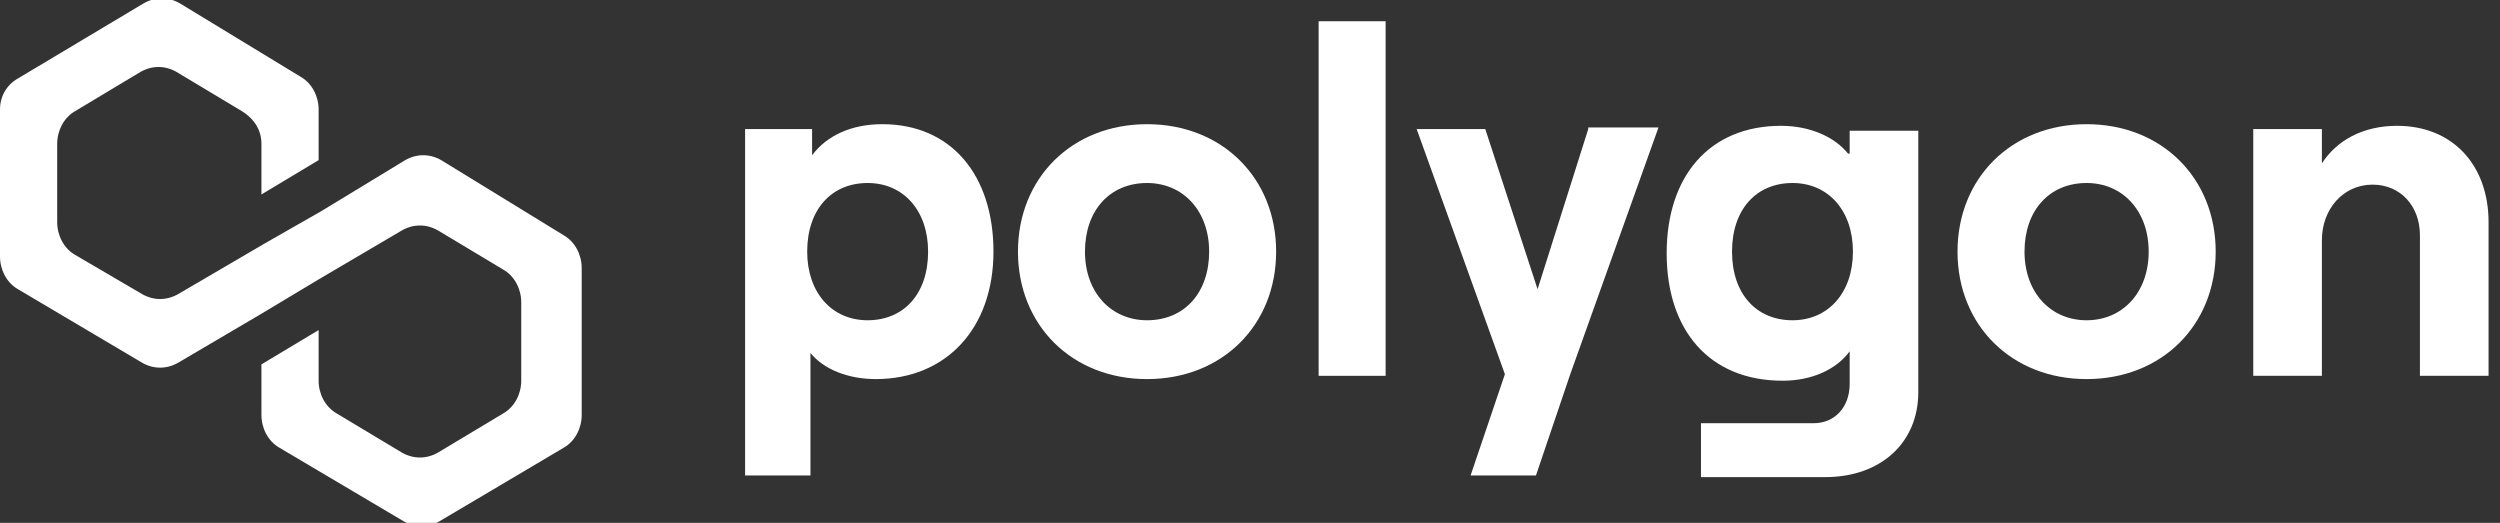
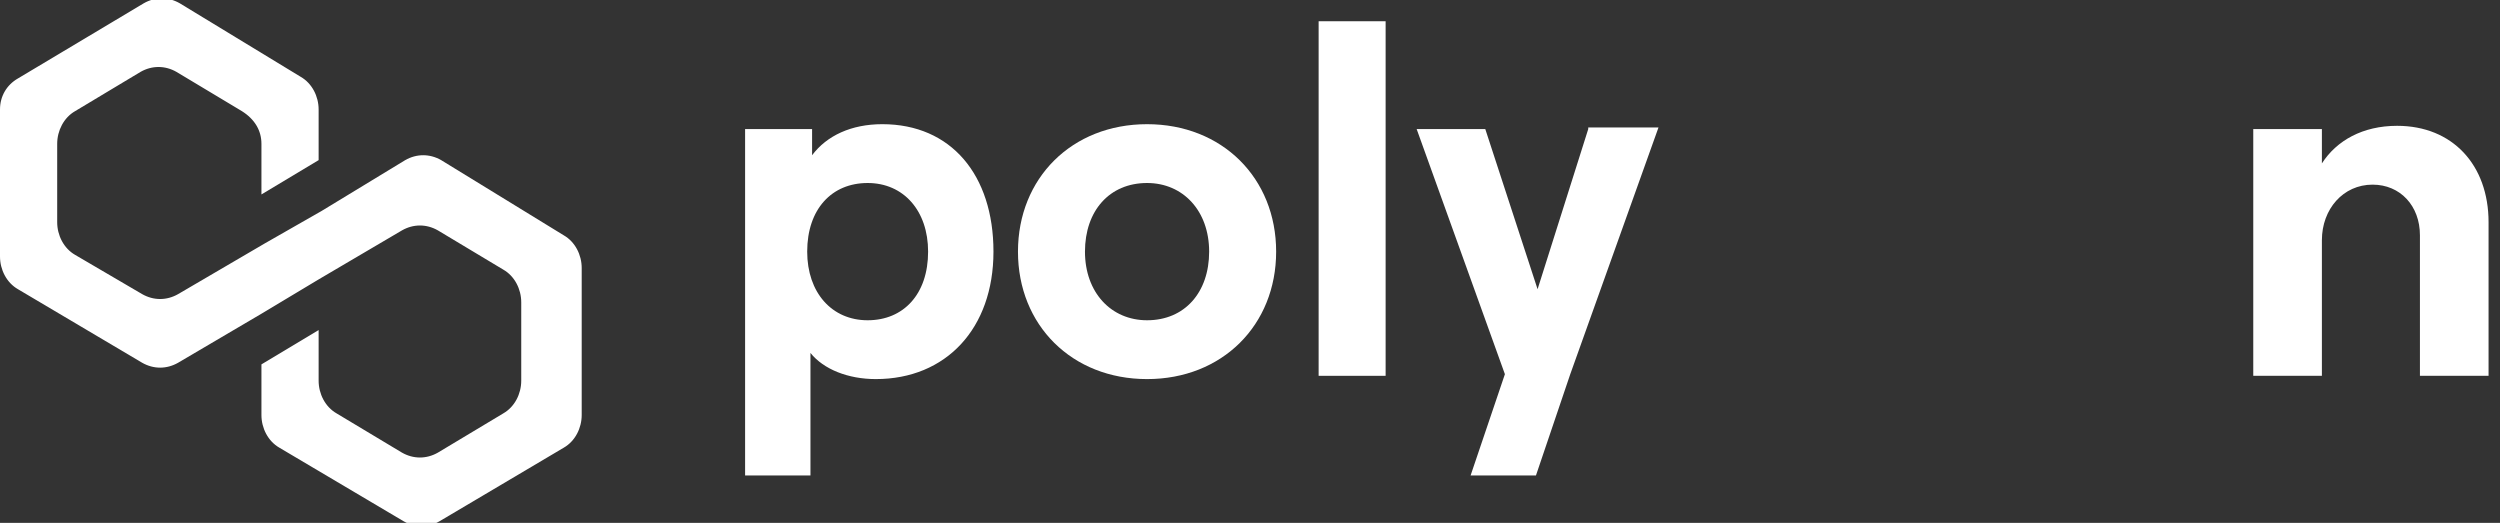
<svg xmlns="http://www.w3.org/2000/svg" version="1.1" id="Layer_1" x="0px" y="0px" viewBox="0 0 153 32" style="enable-background:new 0 0 153 32;" xml:space="preserve">
  <rect x="0" y="0" width="153" height="32" fill="#333333" stroke="none" />
  <style type="text/css">
	.st0{fill:#FFFFFF;}
</style>
  <path class="st0" d="M27,9.8c-0.7-0.4-1.5-0.4-2.2,0l-5.1,3.1l-3.5,2L10.9,18c-0.7,0.4-1.5,0.4-2.2,0l-4.1-2.4  c-0.7-0.4-1.1-1.2-1.1-2V8.8c0-0.8,0.4-1.6,1.1-2l4-2.4c0.7-0.4,1.5-0.4,2.2,0l4,2.4C15.6,7.3,16,8,16,8.8v3.1l3.5-2.1V6.7  c0-0.8-0.4-1.6-1.1-2l-7.4-4.5c-0.7-0.4-1.5-0.4-2.2,0L1.1,4.8C0.4,5.2,0,5.9,0,6.7v9c0,0.8,0.4,1.6,1.1,2l7.6,4.5  c0.7,0.4,1.5,0.4,2.2,0l5.1-3l3.5-2.1l5.1-3c0.7-0.4,1.5-0.4,2.2,0l4,2.4c0.7,0.4,1.1,1.2,1.1,2v4.8c0,0.8-0.4,1.6-1.1,2l-4,2.4  c-0.7,0.4-1.5,0.4-2.2,0l-4-2.4c-0.7-0.4-1.1-1.2-1.1-2v-3.1l-3.5,2.1v3.1c0,0.8,0.4,1.6,1.1,2l7.6,4.5c0.7,0.4,1.5,0.4,2.2,0  l7.6-4.5c0.7-0.4,1.1-1.2,1.1-2v-9c0-0.8-0.4-1.6-1.1-2L27,9.8z" />
  <path class="st0" d="M49.6,29.1v-7.5c0.8,1,2.3,1.6,4,1.6c4.3,0,7.2-3.1,7.2-7.8S58.2,7.6,54,7.6c-1.9,0-3.4,0.7-4.3,1.9V7.9h-4.1  v21.2H49.6z M53.1,19.6c-2.2,0-3.7-1.7-3.7-4.2c0-2.6,1.5-4.2,3.7-4.2c2.2,0,3.7,1.7,3.7,4.2C56.8,18,55.3,19.6,53.1,19.6z" />
  <path class="st0" d="M70.2,23.2c4.6,0,7.9-3.3,7.9-7.8s-3.3-7.8-7.9-7.8c-4.6,0-7.9,3.3-7.9,7.8S65.6,23.2,70.2,23.2z M70.2,19.6  c-2.2,0-3.8-1.7-3.8-4.2c0-2.5,1.5-4.2,3.8-4.2c2.2,0,3.8,1.7,3.8,4.2C74,17.9,72.5,19.6,70.2,19.6z" />
  <path class="st0" d="M84.8,23V1.3h-4.1V23H84.8z" />
  <path class="st0" d="M97.2,7.9l-3.1,9.8l-3.2-9.8h-4.2l5.4,15L90,29.1h4l2.1-6.2l5.4-15.1H97.2z" />
-   <path class="st0" d="M113.1,9.4c-0.8-1-2.3-1.7-4.1-1.7c-4.4,0-7,3.1-7,7.8s2.6,7.8,7.1,7.8c1.8,0,3.3-0.7,4.1-1.8v2  c0,1.4-0.9,2.4-2.2,2.4h-6.9v3.3h7.6c3.4,0,5.7-2.1,5.7-5.2v-16h-4.2V9.4z M109.7,19.6c-2.2,0-3.7-1.6-3.7-4.2s1.5-4.2,3.7-4.2  c2.2,0,3.7,1.7,3.7,4.2S111.9,19.6,109.7,19.6z" />
-   <path class="st0" d="M127.7,23.2c4.6,0,7.9-3.3,7.9-7.8s-3.3-7.8-7.9-7.8c-4.6,0-7.9,3.3-7.9,7.8S123.1,23.2,127.7,23.2z   M127.7,19.6c-2.2,0-3.8-1.7-3.8-4.2c0-2.5,1.5-4.2,3.8-4.2c2.2,0,3.8,1.7,3.8,4.2C131.5,17.9,129.9,19.6,127.7,19.6z" />
  <path class="st0" d="M142.1,23v-8.3c0-1.9,1.3-3.4,3.1-3.4c1.7,0,2.9,1.3,2.9,3.1V23h4.2v-9.4c0-3.5-2.2-5.9-5.6-5.9  c-2.1,0-3.7,0.9-4.6,2.3V7.9h-4.2V23H142.1z" />
</svg>